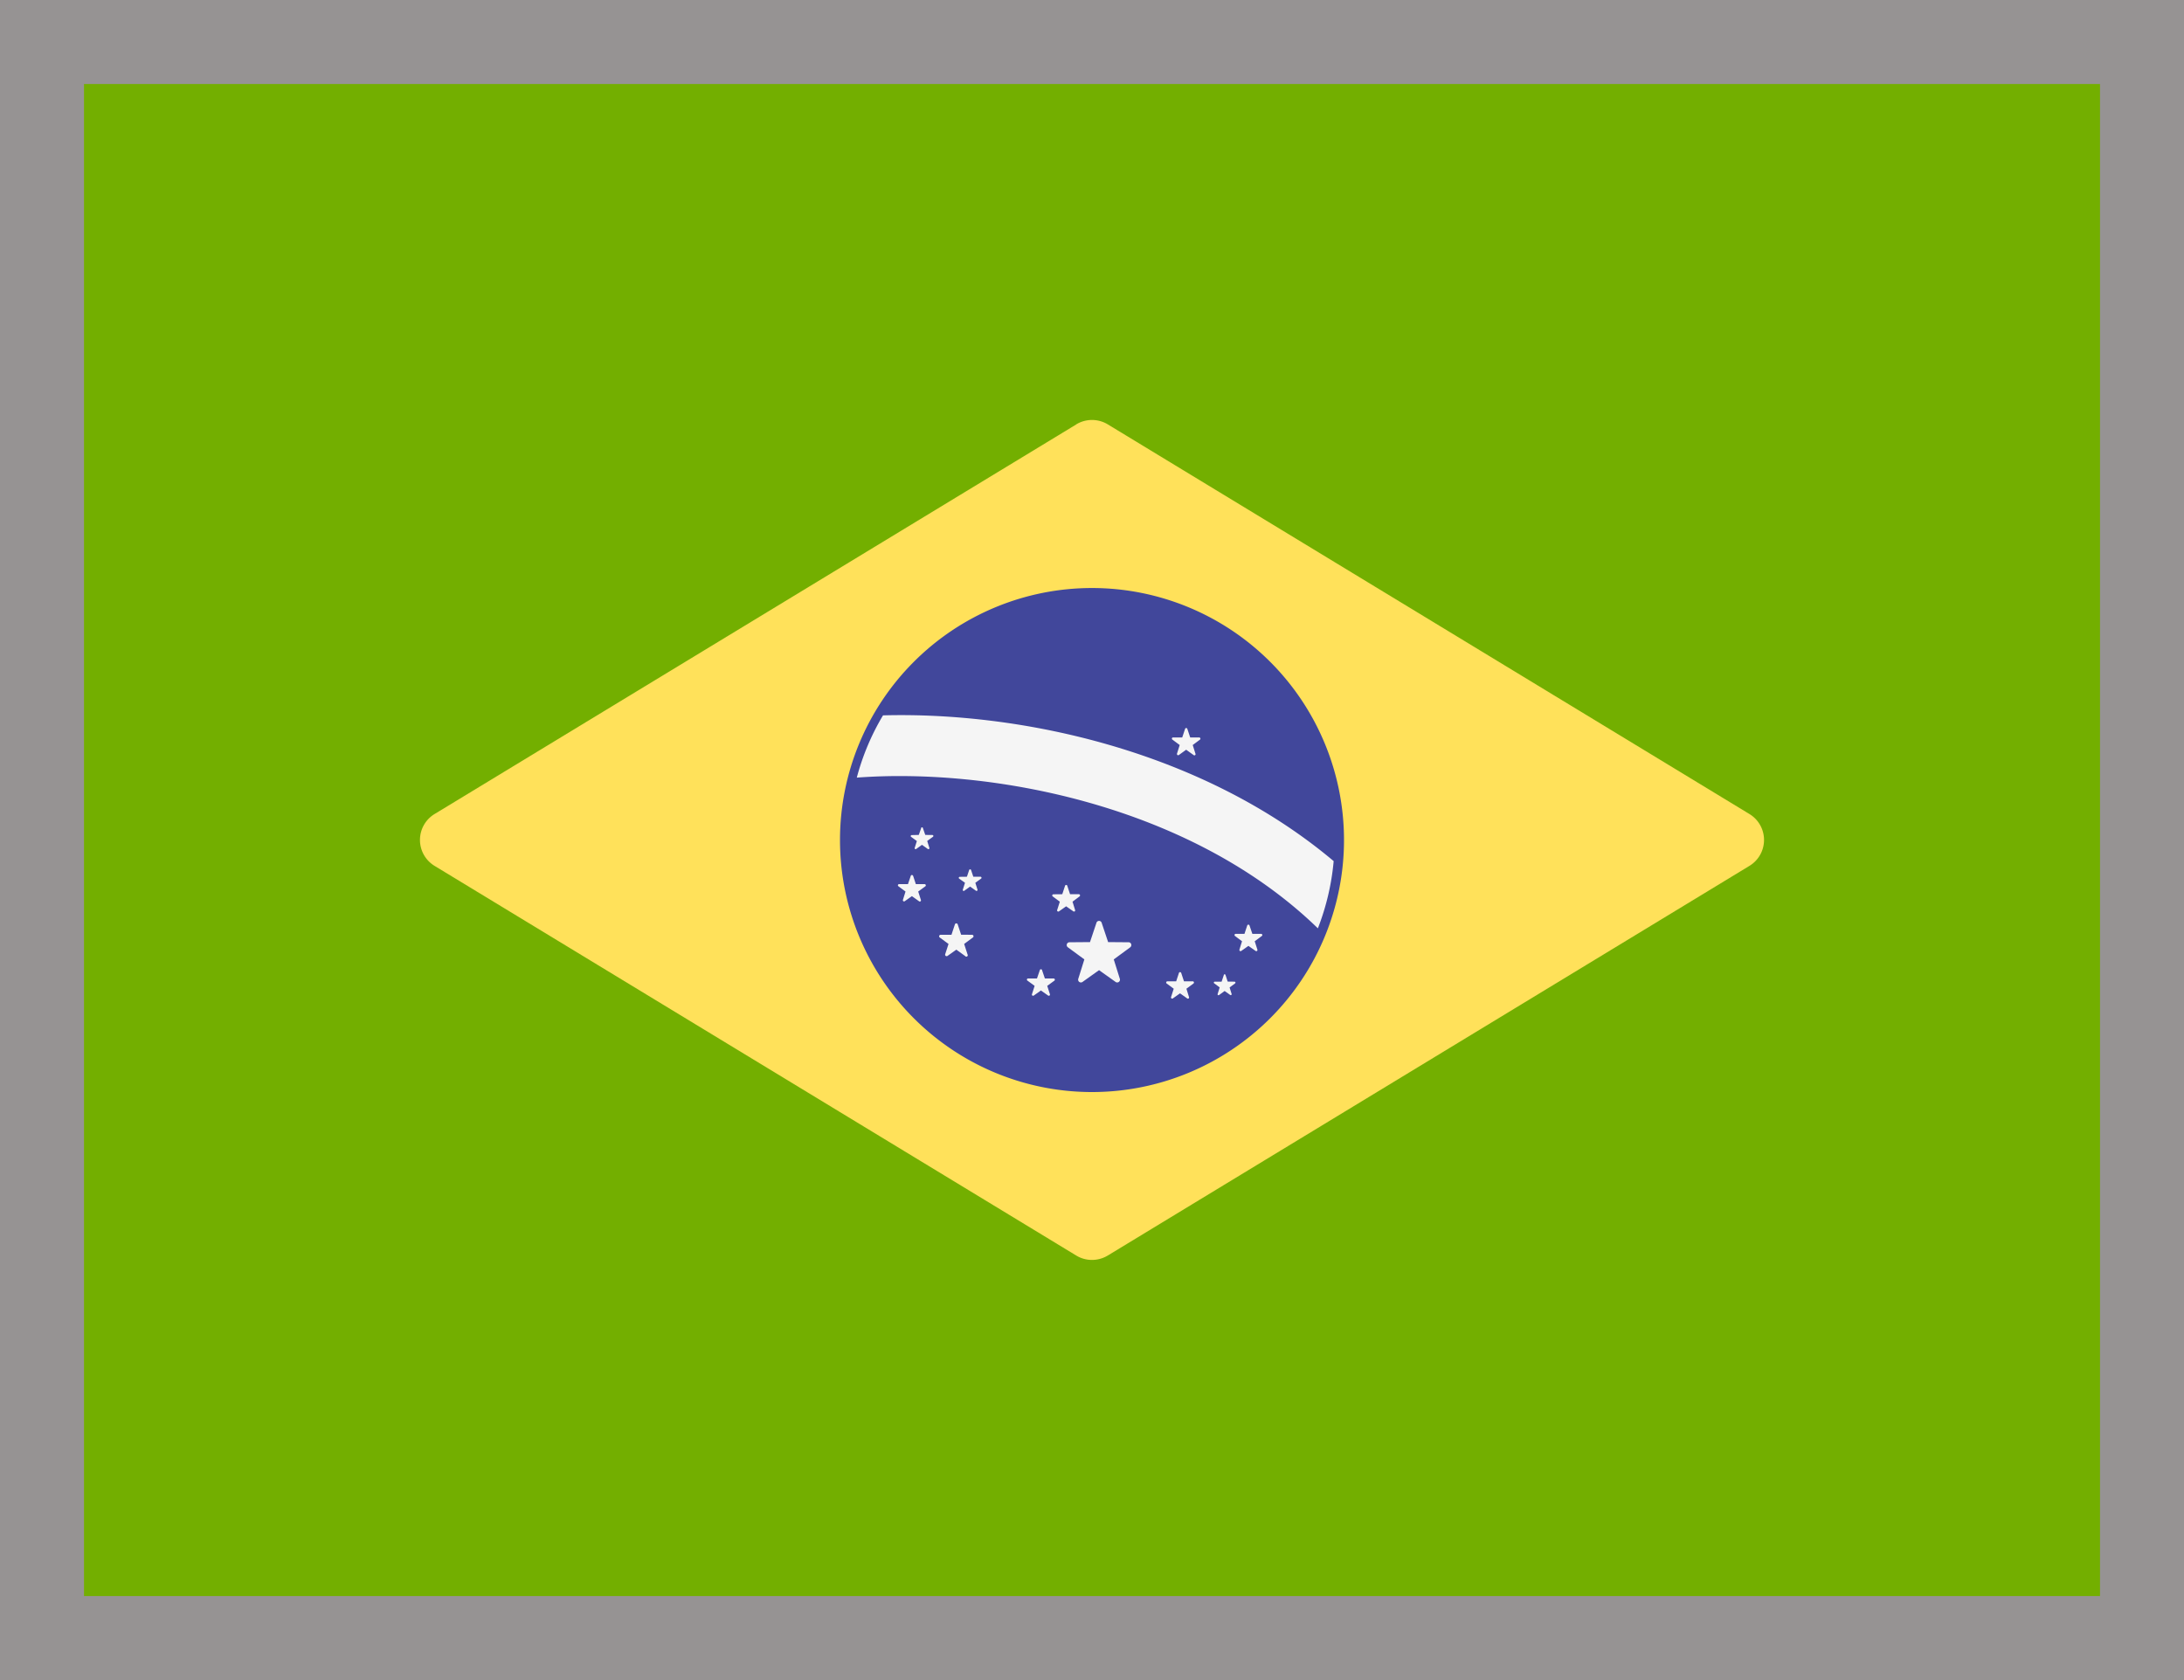
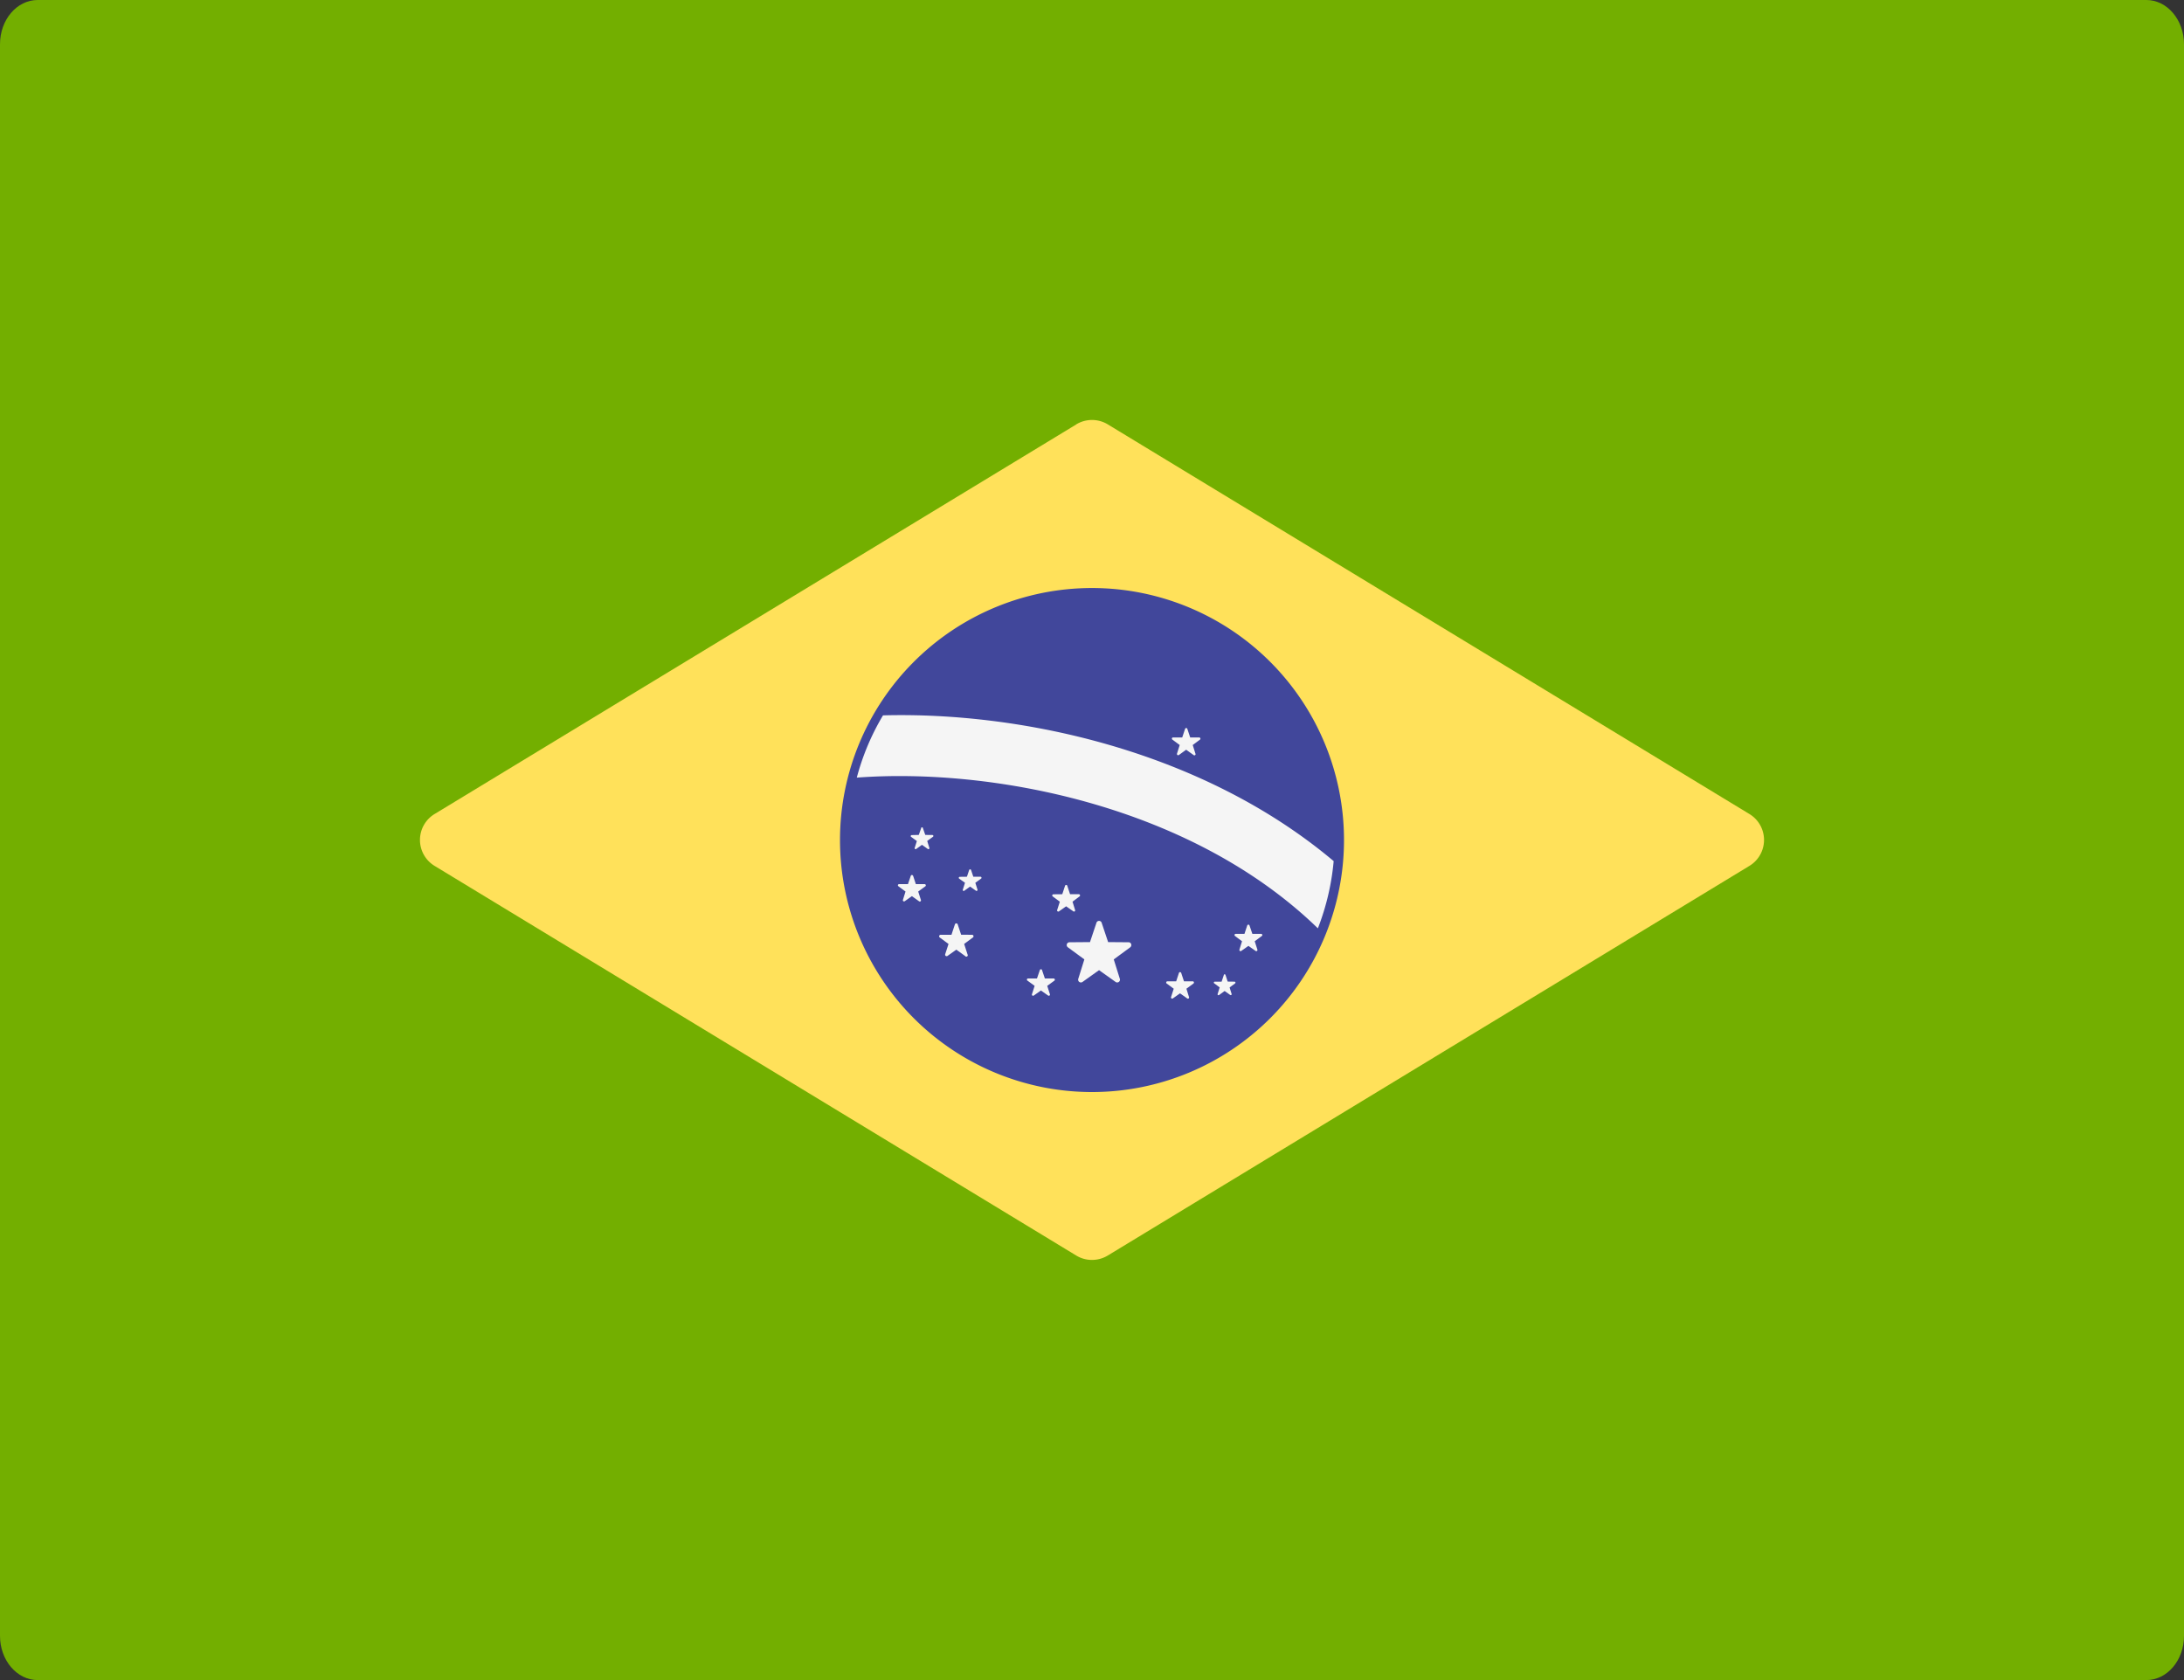
<svg xmlns="http://www.w3.org/2000/svg" width="26" height="20" fill="none">
  <rect width="100%" height="100%" fill="#333333" stroke="none" />
  <path d="M25.552 20H.448C.201 20 0 19.764 0 19.474V.526C0 .236.2 0 .448 0h25.104c.247 0 .448.236.448.526v18.948c0 .29-.2.526-.448.526z" fill="#73AF00" />
-   <path fill="#73AF00" stroke="#969393" d="M.5.5h25v19H.5z" />
  <path d="M12.812 5.053L5.174 9.69a.361.361 0 000 .618l7.638 4.638c.115.07.26.07.376 0l7.638-4.638a.361.361 0 000-.618l-7.638-4.638a.363.363 0 00-.376 0z" fill="#FFE15A" />
-   <path d="M13 13a3 3 0 100-6 3 3 0 000 6z" fill="#41479B" />
+   <path d="M13 13a3 3 0 100-6 3 3 0 000 6" fill="#41479B" />
  <path d="M10.512 8.516a2.873 2.873 0 00-.312.741c1.604-.12 3.978.328 5.489 1.794a2.92 2.92 0 00.188-.8c-1.56-1.313-3.717-1.78-5.365-1.735zm2.603 2.469l.077.23.244.002c.031 0 .044.04.019.06l-.196.144.073.233a.033.033 0 01-.05.036l-.198-.141-.198.141a.033.033 0 01-.05-.036l.073-.233-.196-.144a.033.033 0 01.02-.06l.243-.002.077-.23c.01-.03.052-.03.062 0zm.947.597l.033.1h.105c.013 0 .019.018.008.026l-.084.062.031.1c.004.013-.01.024-.021.016l-.086-.061-.085.06a.014.014 0 01-.022-.015l.032-.1-.084-.062c-.011-.008-.006-.025.008-.026h.105l.033-.1c.004-.013.022-.013.027 0zm-1.356-1.036l.033.099h.105c.013 0 .019.018.008.026l-.084.063.031.1c.004.012-.01.023-.021.015l-.086-.06-.085.06c-.011.008-.026-.003-.022-.015l.032-.1-.085-.063a.014.014 0 01.009-.025l.105-.001.033-.1a.014.014 0 01.027 0zm-1.836-.121l.033.1h.104c.014 0 .02.018.009.026l-.085.062.032.1a.014.014 0 01-.022.016l-.085-.061-.085.06c-.011.008-.026-.002-.022-.015l.031-.1-.084-.062a.014.014 0 01.008-.026h.105l.034-.1a.014.014 0 01.026 0zm1.535 1.123l.034.1h.104c.014 0 .02.018.009.026l-.085.062.032.1c.004.013-.01.023-.022.015l-.085-.06-.085.06a.014.014 0 01-.022-.015l.032-.1-.085-.062a.014.014 0 01.009-.026h.104l.034-.1c.004-.013.022-.013.027 0zm-.845-1.192l.027.081h.086c.011 0 .016.015.007.022l-.069.05.026.082a.012.012 0 01-.018.013l-.07-.05-.07.05c-.008.007-.02-.002-.017-.013l.026-.082-.07-.05a.012.012 0 01.008-.021l.085-.001.027-.081a.012.012 0 01.022 0zm2.575-1.679l.034.102h.107c.014 0 .02.018.009.026l-.086.064.032.102a.014.014 0 01-.022.017l-.088-.063-.087.063c-.011.008-.026-.003-.022-.017l.032-.102-.086-.064a.014.014 0 01.009-.026h.107l.034-.102a.014.014 0 01.027 0zm-3.148 1.181l.028.081.085.001c.011 0 .016.014.007.021l-.069.05.026.083c.003.01-.009.019-.018.013l-.07-.05-.07.05c-.008.006-.02-.003-.017-.013l.026-.082-.07-.051a.012.012 0 01.008-.02l.085-.002.028-.08a.01.01 0 01.021 0zm.414 1.146l.041.123.13.001c.017 0 .024.022.01.032l-.104.077.04.124a.017.017 0 01-.028.02l-.105-.076-.106.075a.018.018 0 01-.027-.02l.04-.123-.105-.077a.018.018 0 01.01-.032h.13l.041-.124c.005-.016.028-.016.033 0zm3.189.604l.025.077.082.001c.01 0 .015.014.007.02l-.066.049.024.077a.011.011 0 01-.016.013l-.067-.048-.066.048a.011.011 0 01-.017-.013l.024-.078-.065-.048c-.009-.006-.004-.02.006-.02h.082l.026-.078a.01.01 0 01.02 0zm.285-.591l.034.1h.104c.014 0 .02.017.009.025l-.085.063.032.1c.004.013-.01.023-.022.015l-.085-.06-.085.06a.014.014 0 01-.022-.015l.031-.1-.084-.063c-.01-.008-.005-.025.008-.025h.105l.033-.1c.005-.013.023-.013.027 0z" fill="#F5F5F5" />
</svg>